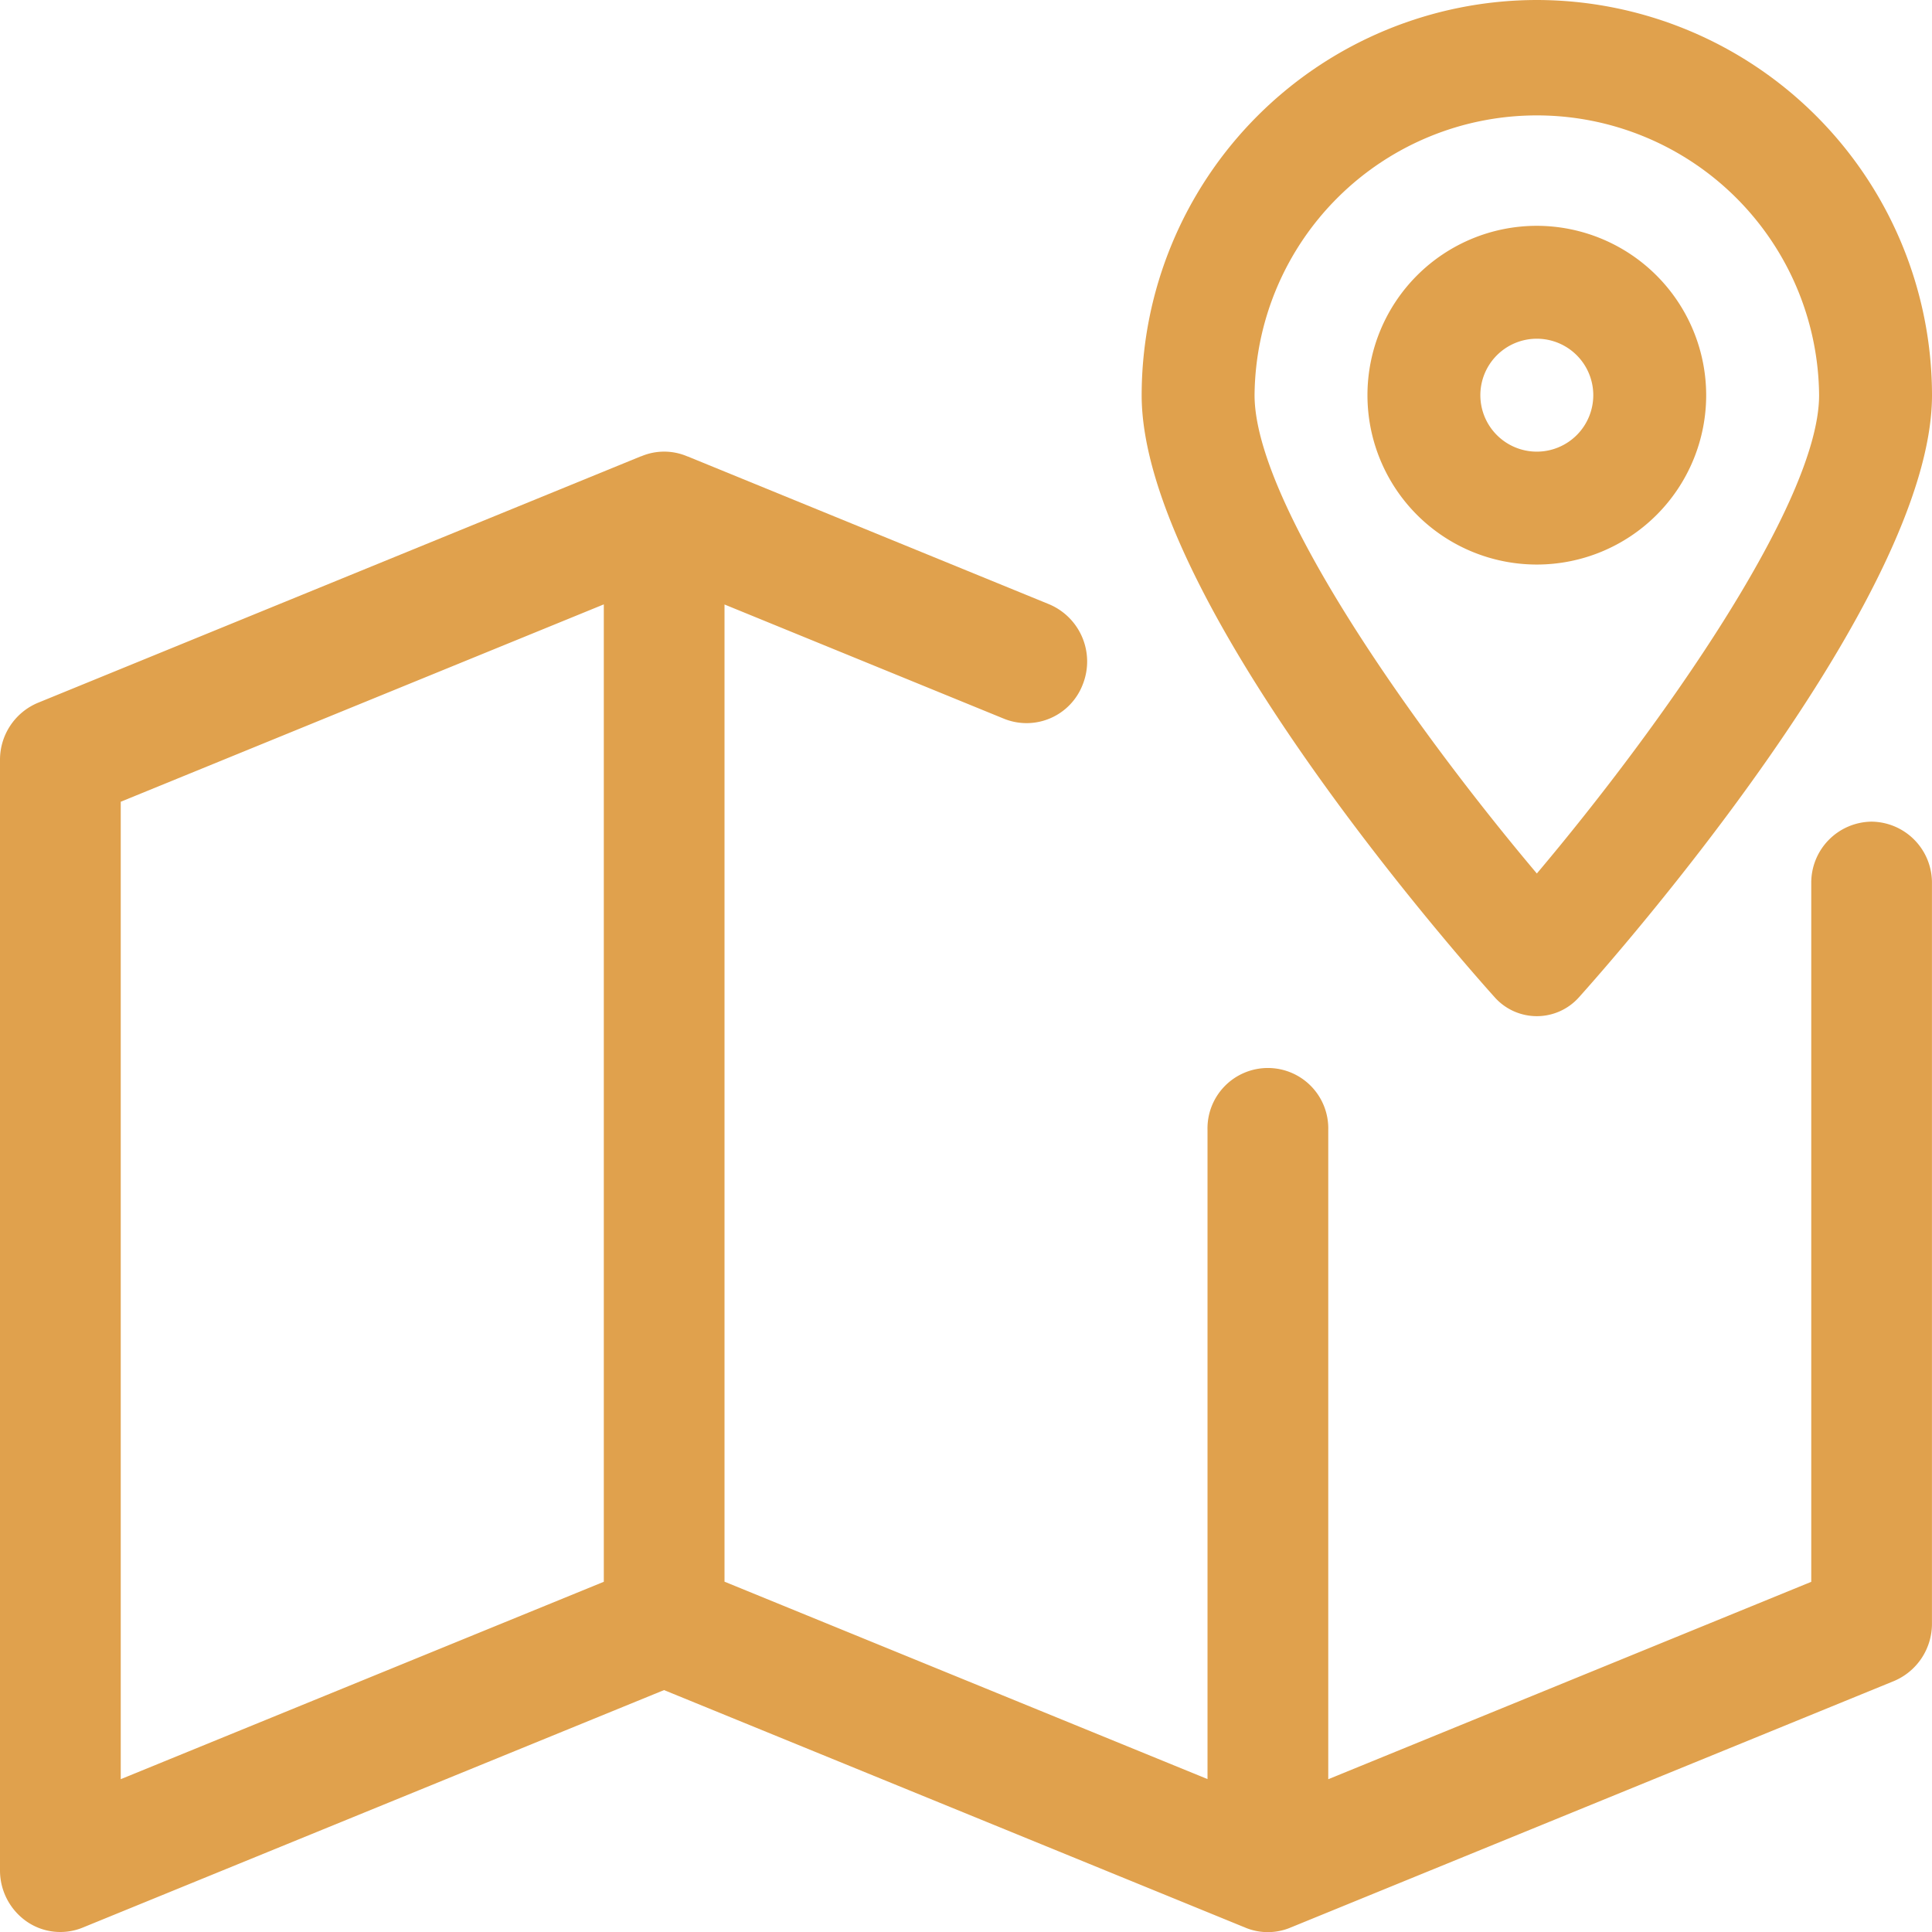
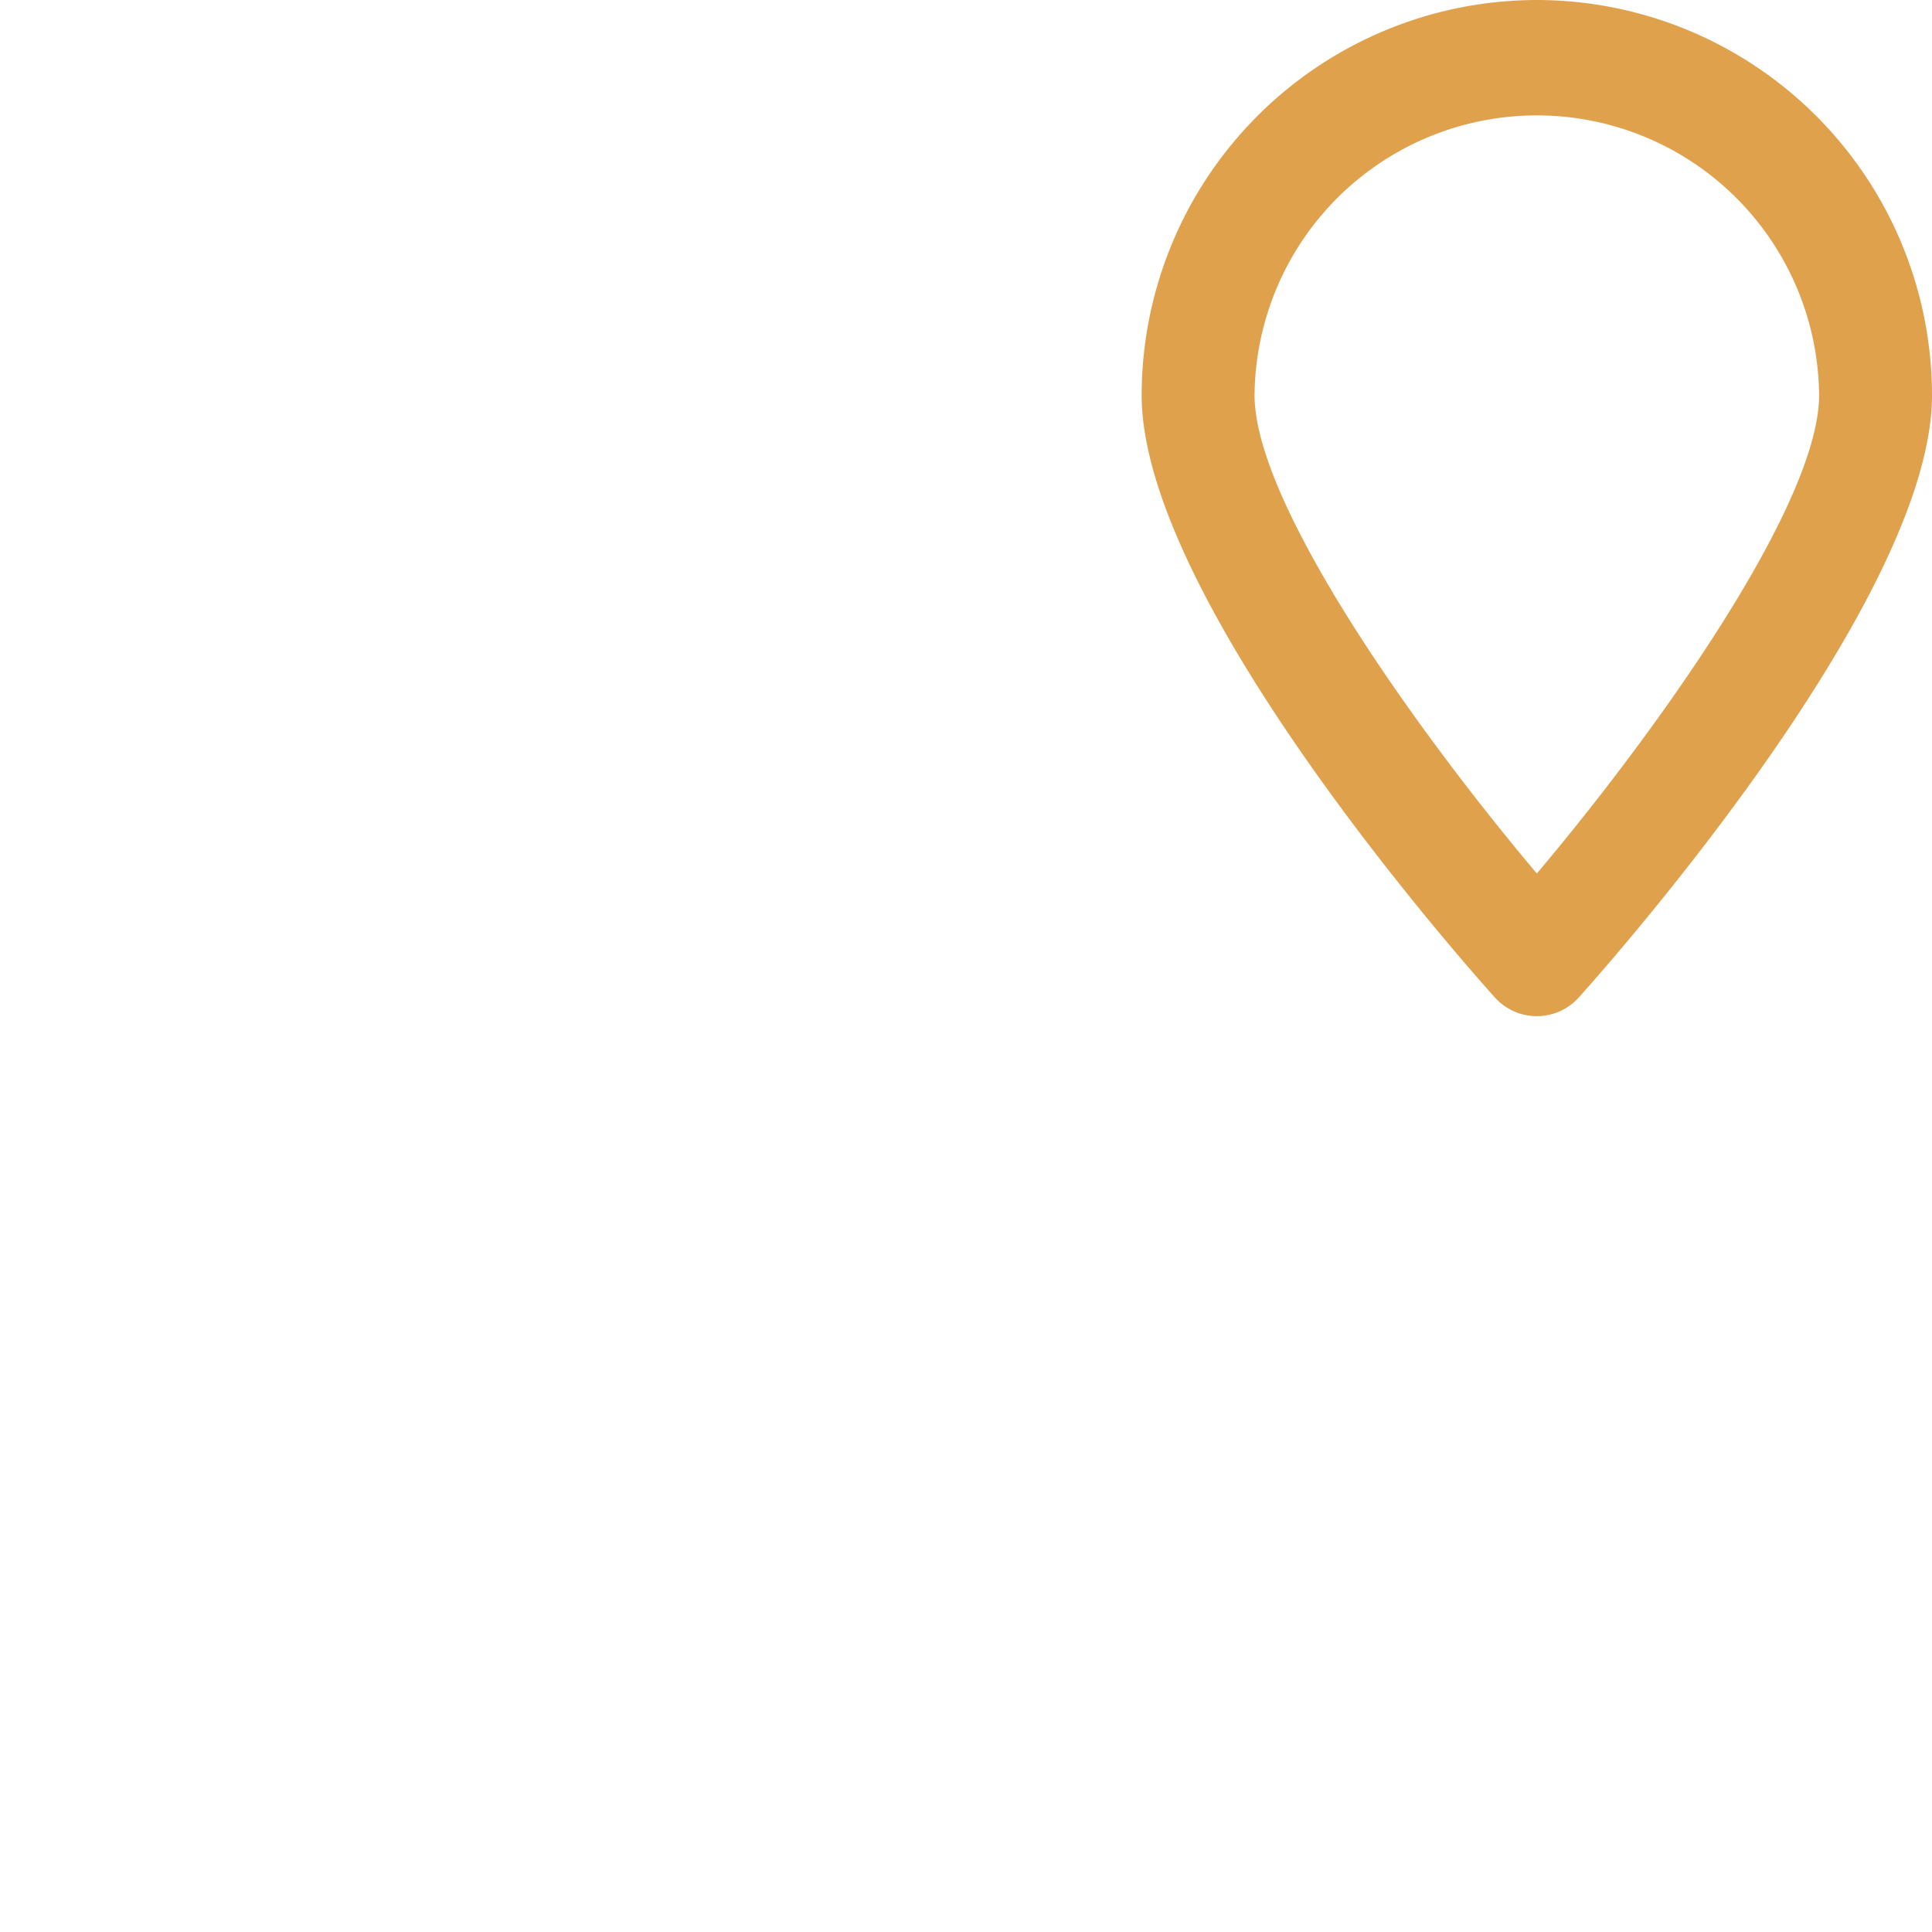
<svg xmlns="http://www.w3.org/2000/svg" width="82.5" height="82.506" viewBox="0 0 82.5 82.506">
  <g id="Group_527" data-name="Group 527" transform="translate(-0.016)">
    <g id="Group_522" data-name="Group 522" transform="translate(0.016 19.286)">
      <g id="Group_521" data-name="Group 521">
-         <path id="Path_551" data-name="Path 551" d="M79.938,143.8a2.607,2.607,0,0,0-2.578,2.634v29.827l-20.625,8.429v-27.72a2.579,2.579,0,1,0-5.156,0v27.714l-20.625-8.429V134.527L42.9,139.41a2.568,2.568,0,0,0,3.352-1.47,2.652,2.652,0,0,0-1.439-3.424l-15.433-6.311h-.005l-.041-.016a2.507,2.507,0,0,0-1.913,0l-.046.016H27.37L1.635,138.725A2.635,2.635,0,0,0,.016,141.17v47.411a2.656,2.656,0,0,0,1.134,2.181,2.524,2.524,0,0,0,2.4.263l24.822-10.141,24.776,10.125h.005l.046.021a2.507,2.507,0,0,0,1.913,0l.046-.021h.005L80.9,180.494a2.651,2.651,0,0,0,1.614-2.45V146.438A2.607,2.607,0,0,0,79.938,143.8ZM25.8,176.259,5.172,184.688V142.95L25.8,134.522Z" transform="translate(-0.016 -128)" fill="#e0a14d" />
-       </g>
+         </g>
    </g>
    <g id="Group_524" data-name="Group 524" transform="translate(58.409 9.643)">
      <g id="Group_523" data-name="Group 523">
-         <path id="Path_552" data-name="Path 552" d="M359.248,64a7.232,7.232,0,1,0,7.232,7.232A7.241,7.241,0,0,0,359.248,64Zm0,9.643a2.411,2.411,0,1,1,2.411-2.411A2.412,2.412,0,0,1,359.248,73.643Z" transform="translate(-352.016 -64)" fill="#e0a14d" />
-       </g>
+         </g>
    </g>
    <g id="Group_526" data-name="Group 526" transform="translate(48.767)">
      <g id="Group_525" data-name="Group 525">
        <path id="Path_553" data-name="Path 553" d="M304.891,0a16.893,16.893,0,0,0-16.875,16.875c0,8.659,13.538,24,15.081,25.717a2.41,2.41,0,0,0,3.587,0c1.543-1.721,15.081-17.058,15.081-25.717A16.893,16.893,0,0,0,304.891,0Zm0,37.3c-5.265-6.244-12.054-15.829-12.054-20.428a12.054,12.054,0,0,1,24.107,0C316.944,21.47,310.156,31.06,304.891,37.3Z" transform="translate(-288.016)" fill="#e0a14d" />
      </g>
    </g>
  </g>
</svg>